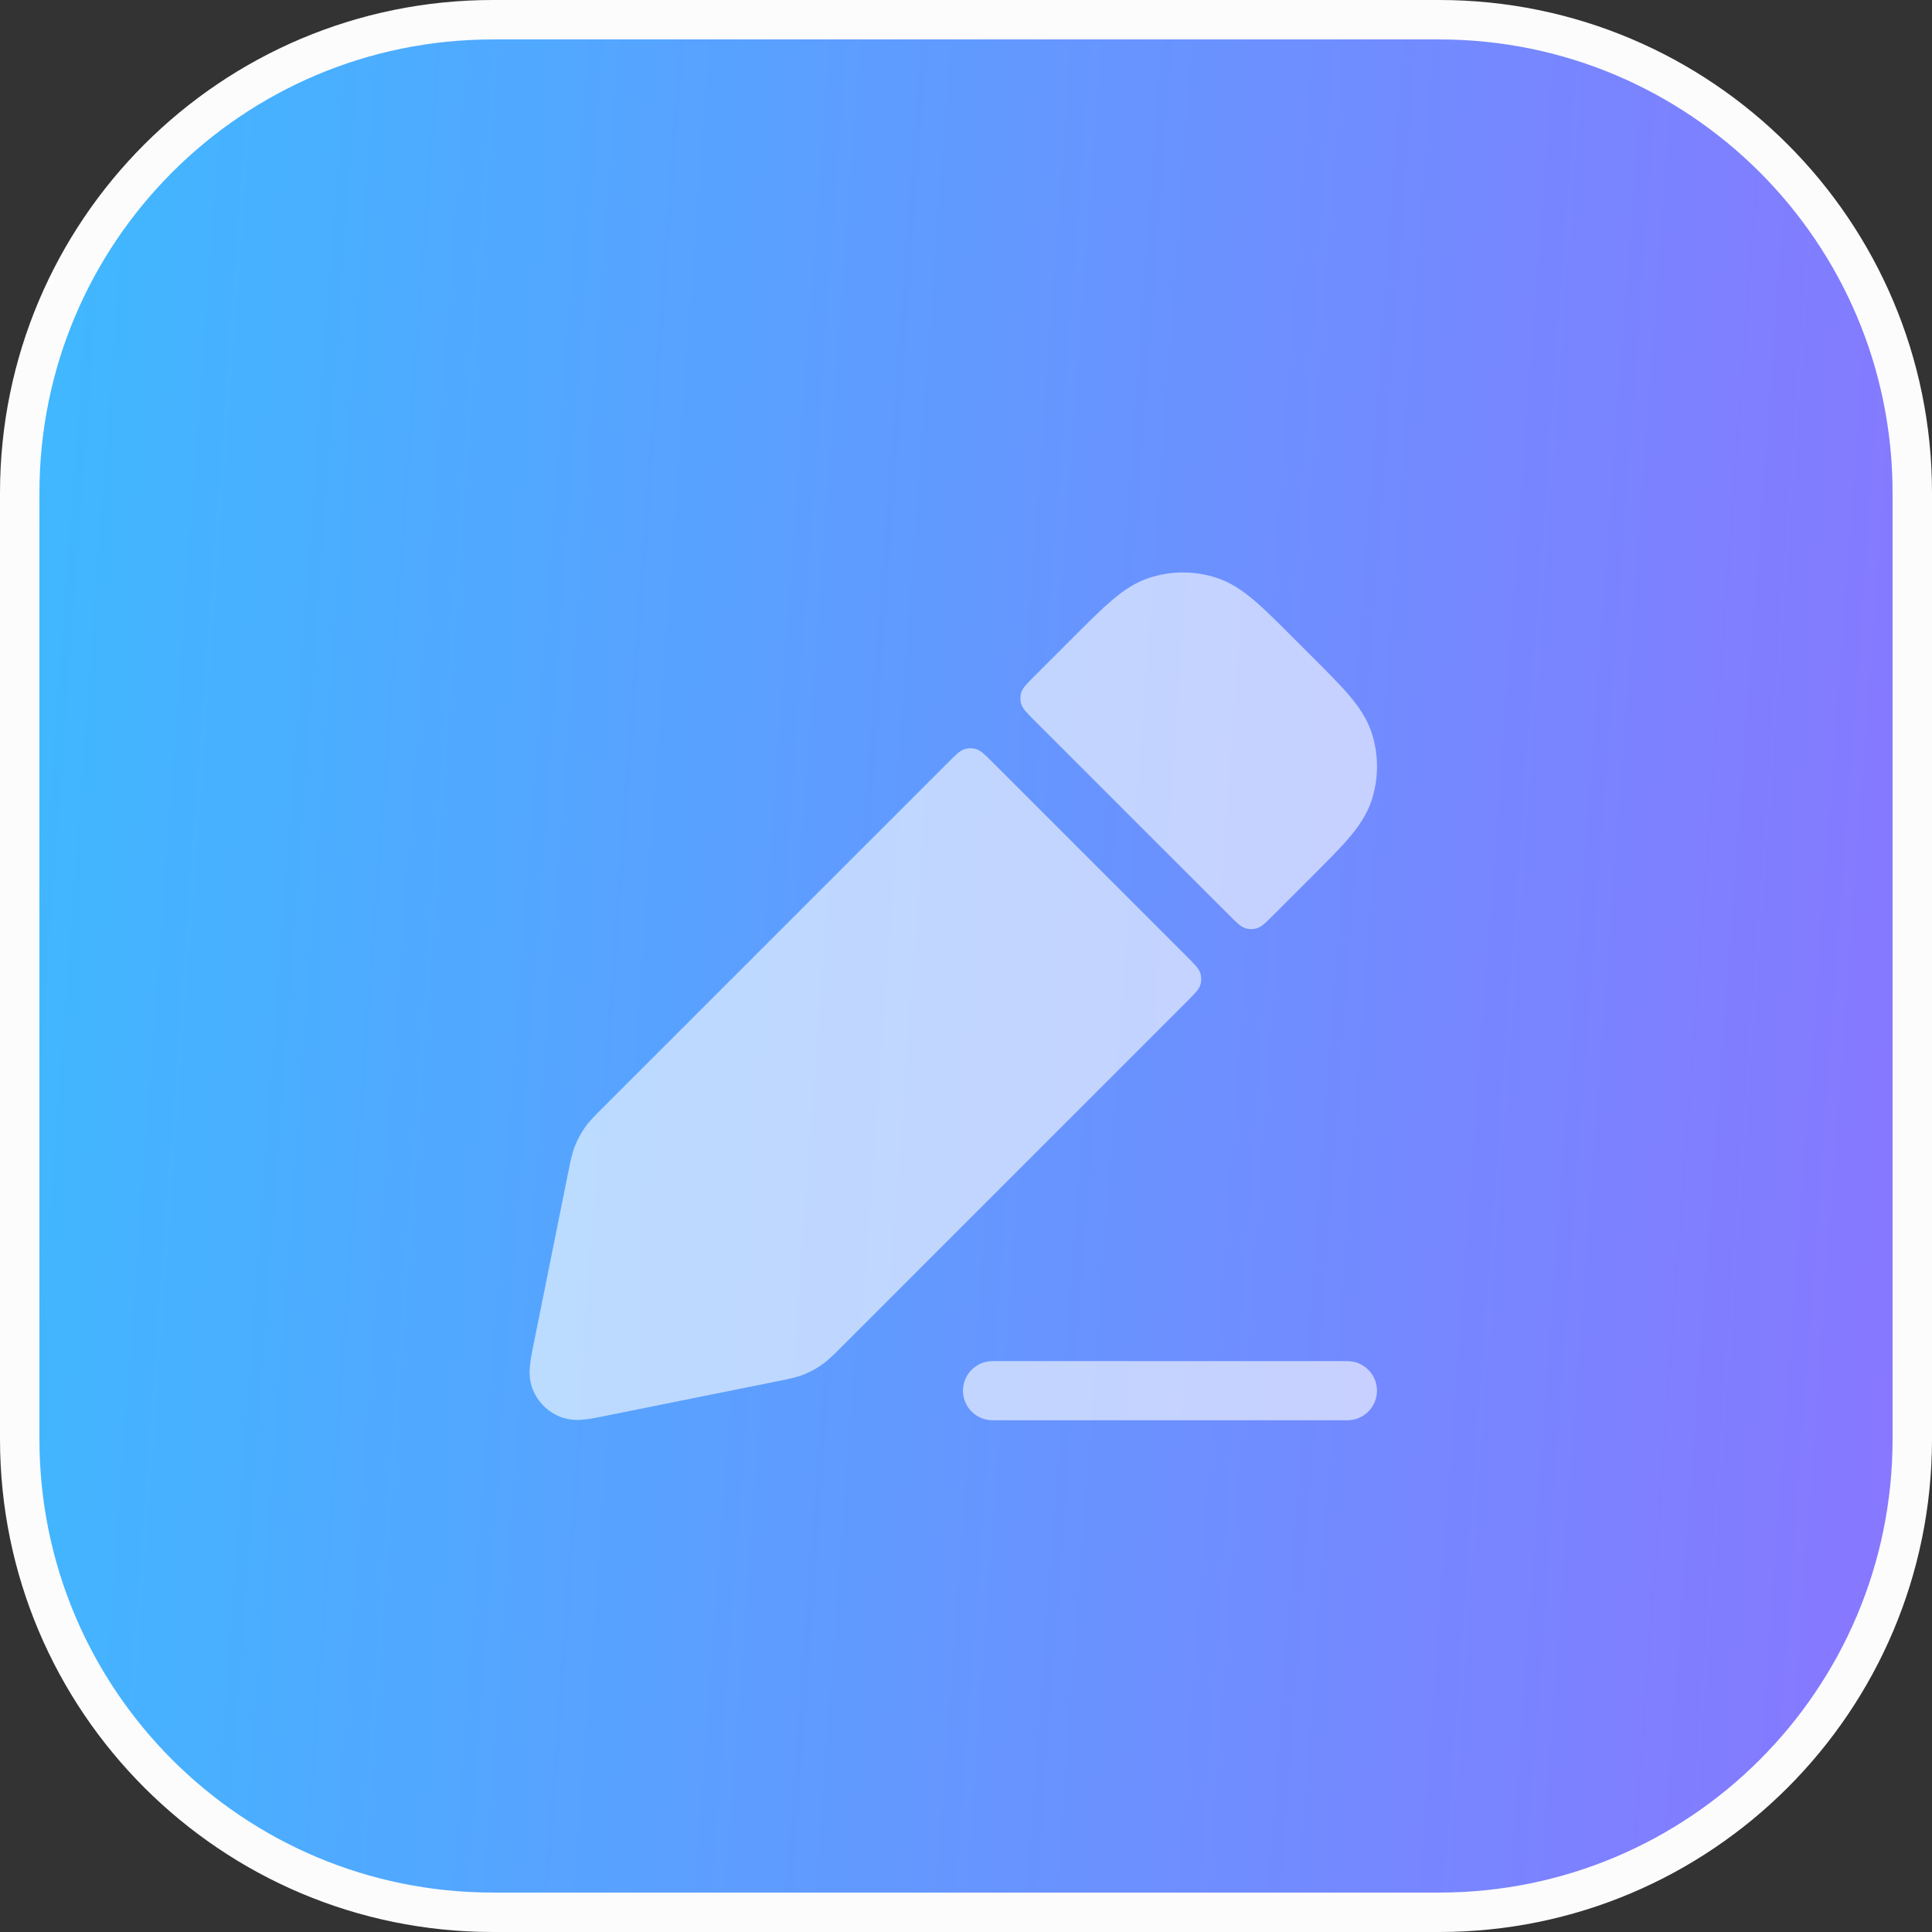
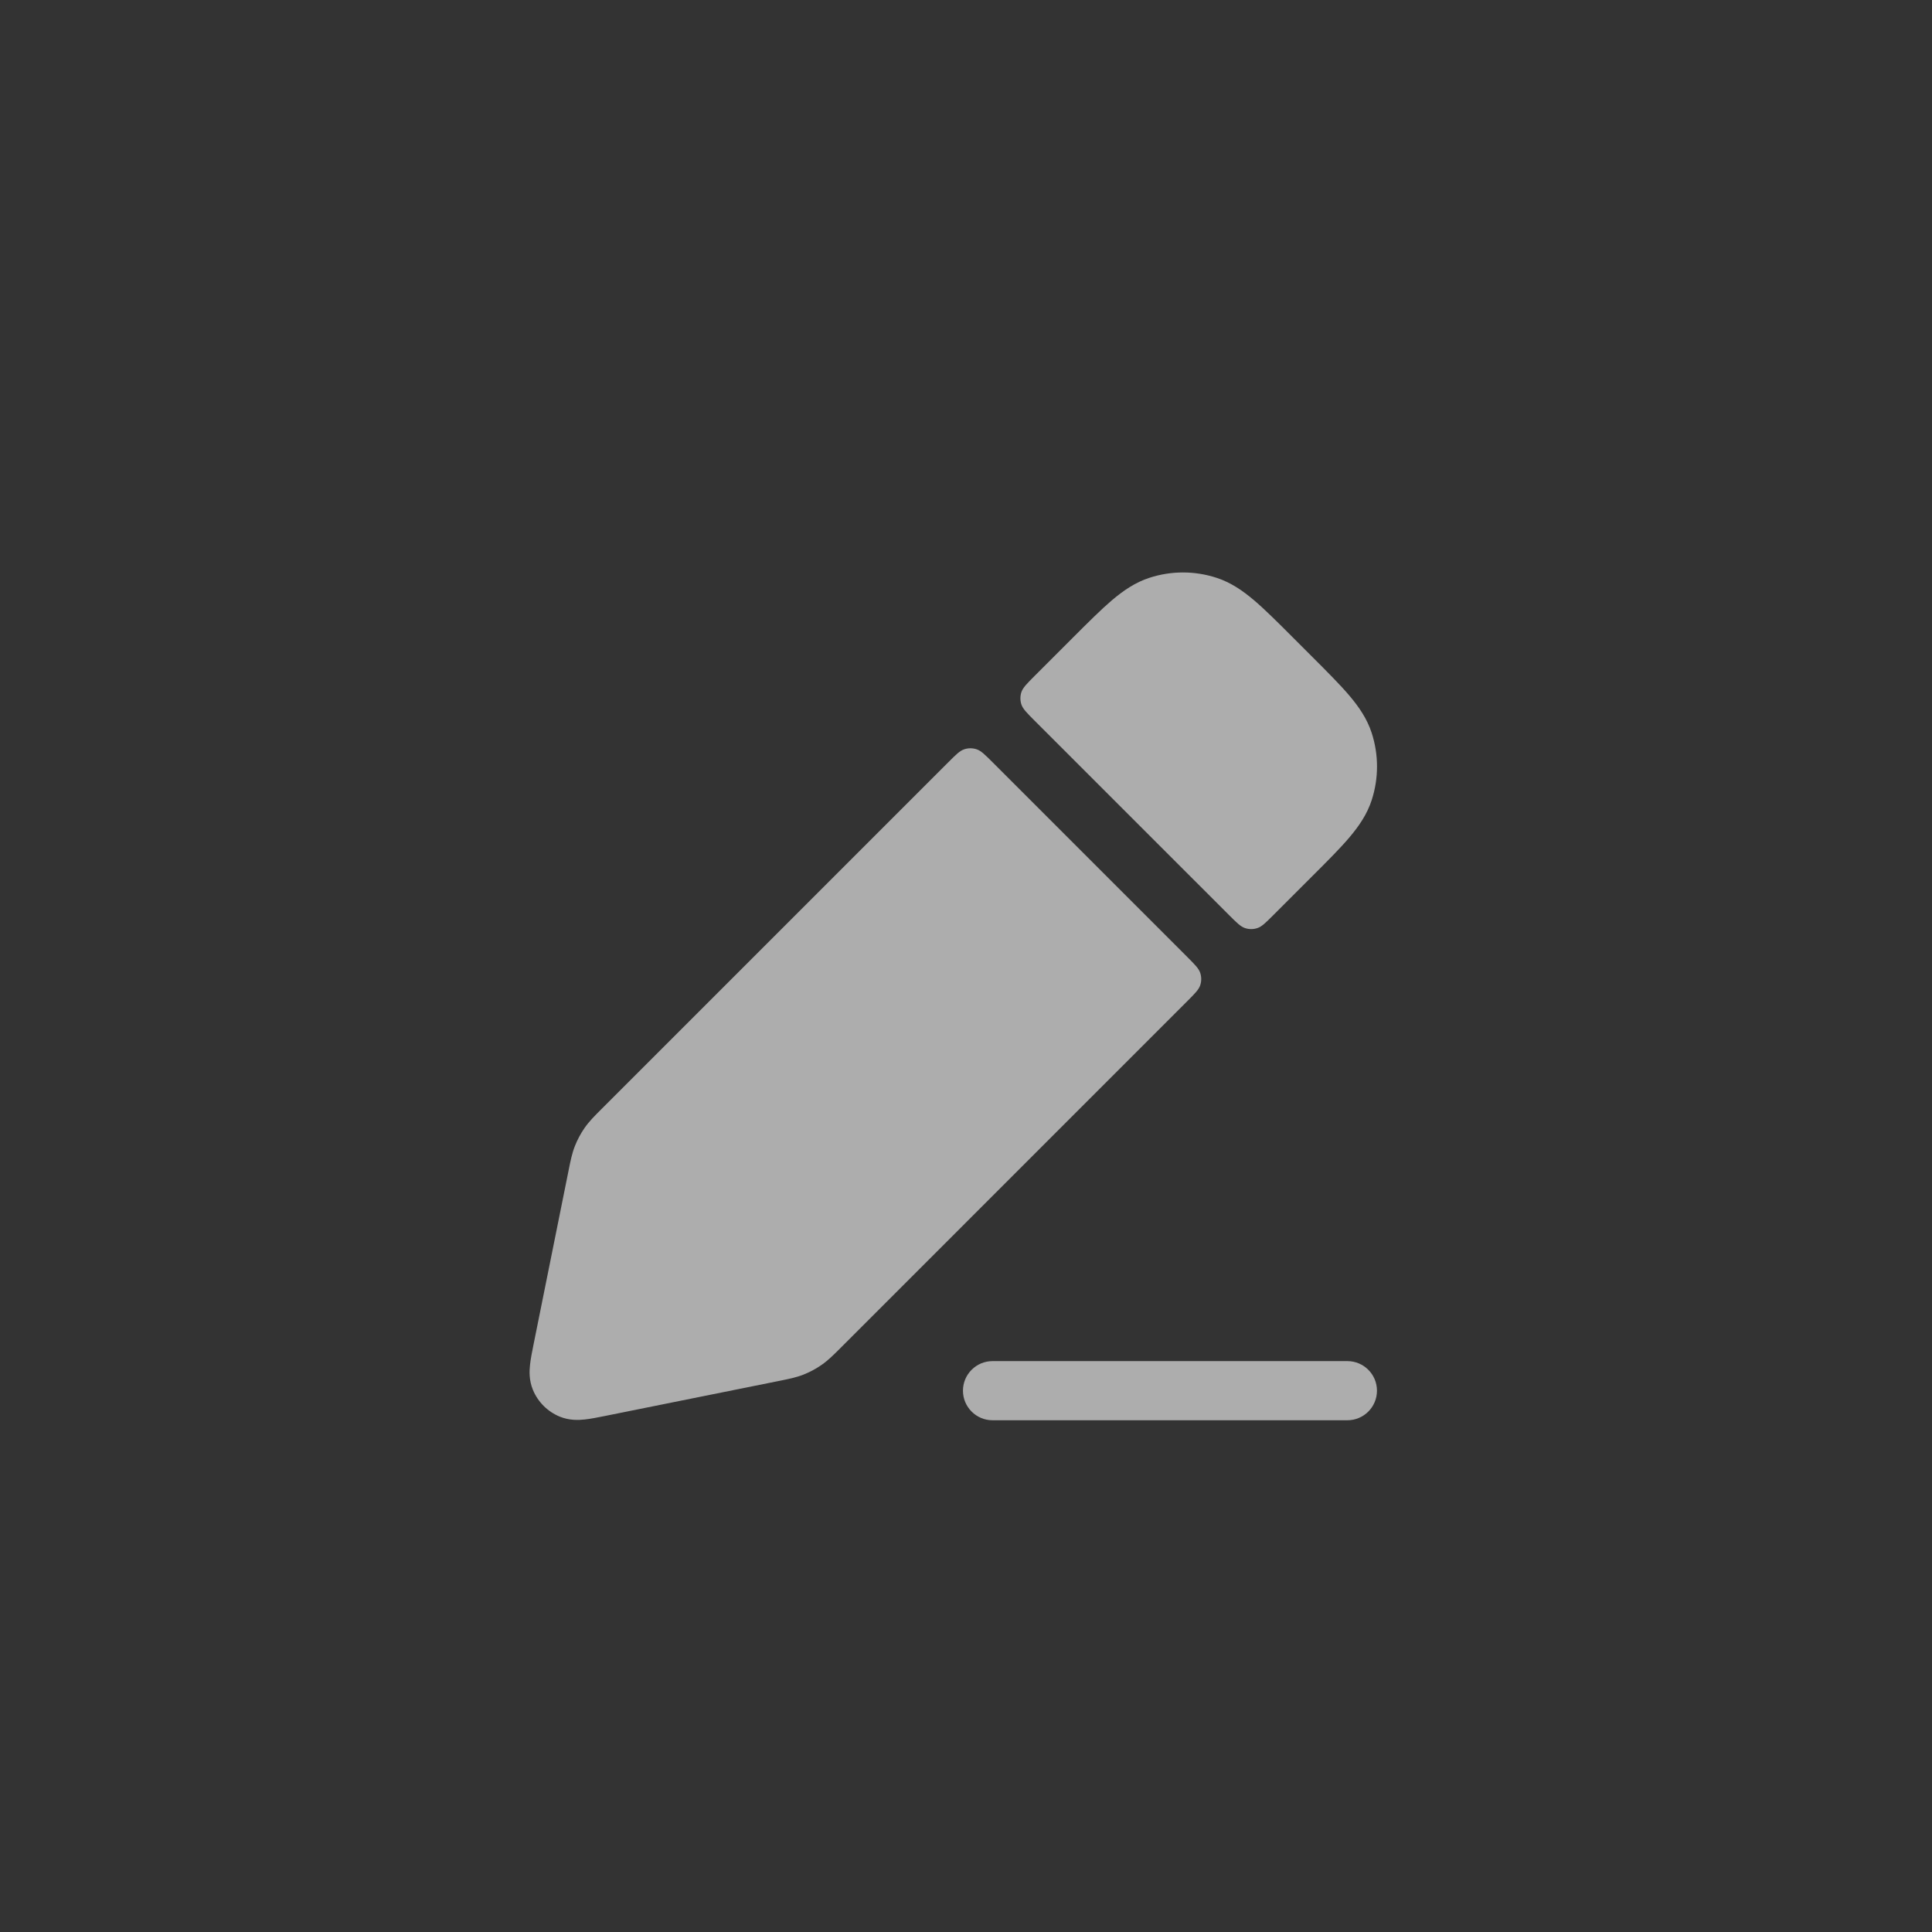
<svg xmlns="http://www.w3.org/2000/svg" width="49" height="49" viewBox="0 0 49 49" fill="none">
  <rect x="0" y="0" width="49" height="49" fill="#333333" stroke="none" />
-   <path d="M0.5 12.5C0.5 5.873 5.873 0.5 12.5 0.5H36.5C43.127 0.5 48.5 5.873 48.5 12.5V36.5C48.5 43.127 43.127 48.5 36.5 48.5H12.5C5.873 48.5 0.5 43.127 0.5 36.5V12.5Z" fill="url(#paint0_linear_257_1895)" />
-   <path d="M0.5 12.5C0.5 5.873 5.873 0.5 12.5 0.5H36.5C43.127 0.5 48.5 5.873 48.5 12.5V36.5C48.5 43.127 43.127 48.5 36.5 48.5H12.5C5.873 48.5 0.5 43.127 0.5 36.5V12.5Z" stroke="#FCFCFC" />
  <path d="M30.853 14.654C30.3 14.474 29.706 14.474 29.153 14.654C28.793 14.771 28.494 14.976 28.203 15.222C27.925 15.459 27.61 15.774 27.232 16.151L26.238 17.145C26.041 17.343 25.942 17.442 25.904 17.556C25.872 17.656 25.872 17.764 25.904 17.865C25.942 17.979 26.041 18.078 26.238 18.276L31.168 23.205C31.366 23.403 31.465 23.502 31.579 23.539C31.679 23.572 31.788 23.572 31.888 23.539C32.002 23.502 32.101 23.403 32.299 23.205L33.292 22.212C33.67 21.835 33.985 21.52 34.222 21.241C34.468 20.95 34.673 20.651 34.79 20.291C34.969 19.738 34.969 19.143 34.79 18.591C34.673 18.231 34.468 17.931 34.222 17.641C33.985 17.362 33.67 17.047 33.292 16.669L32.775 16.152C32.397 15.774 32.082 15.459 31.803 15.222C31.512 14.976 31.213 14.771 30.853 14.654Z" fill="white" fill-opacity="0.6" />
  <path d="M25.178 19.337L30.107 24.266C30.305 24.464 30.404 24.563 30.441 24.677C30.474 24.778 30.474 24.886 30.441 24.986C30.404 25.1 30.305 25.199 30.107 25.397L21.304 34.201C21.145 34.36 21.005 34.5 20.84 34.615C20.696 34.716 20.54 34.799 20.376 34.864C20.19 34.937 19.995 34.976 19.775 35.02L15.335 35.914C15.16 35.949 14.983 35.985 14.832 36.001C14.673 36.019 14.438 36.028 14.194 35.928C13.887 35.801 13.643 35.557 13.516 35.25C13.415 35.006 13.425 34.771 13.443 34.612C13.459 34.461 13.495 34.284 13.53 34.109L14.424 29.669C14.468 29.449 14.507 29.254 14.58 29.068C14.645 28.904 14.728 28.748 14.829 28.603C14.944 28.439 15.083 28.3 15.24 28.143L24.047 19.337C24.244 19.139 24.343 19.04 24.458 19.003C24.558 18.97 24.666 18.97 24.767 19.003C24.881 19.04 24.98 19.139 25.178 19.337Z" fill="white" fill-opacity="0.6" />
  <path d="M25.173 34.521C24.759 34.521 24.423 34.857 24.423 35.271C24.423 35.685 24.759 36.021 25.173 36.021H34.173C34.587 36.021 34.923 35.685 34.923 35.271C34.923 34.857 34.587 34.521 34.173 34.521H25.173Z" fill="white" fill-opacity="0.6" />
  <defs>
    <linearGradient id="paint0_linear_257_1895" x1="4.069" y1="-75.882" x2="64.243" y2="-71.486" gradientUnits="userSpaceOnUse">
      <stop stop-color="#3BBCFF" />
      <stop offset="1" stop-color="#936DFF" />
    </linearGradient>
  </defs>
</svg>